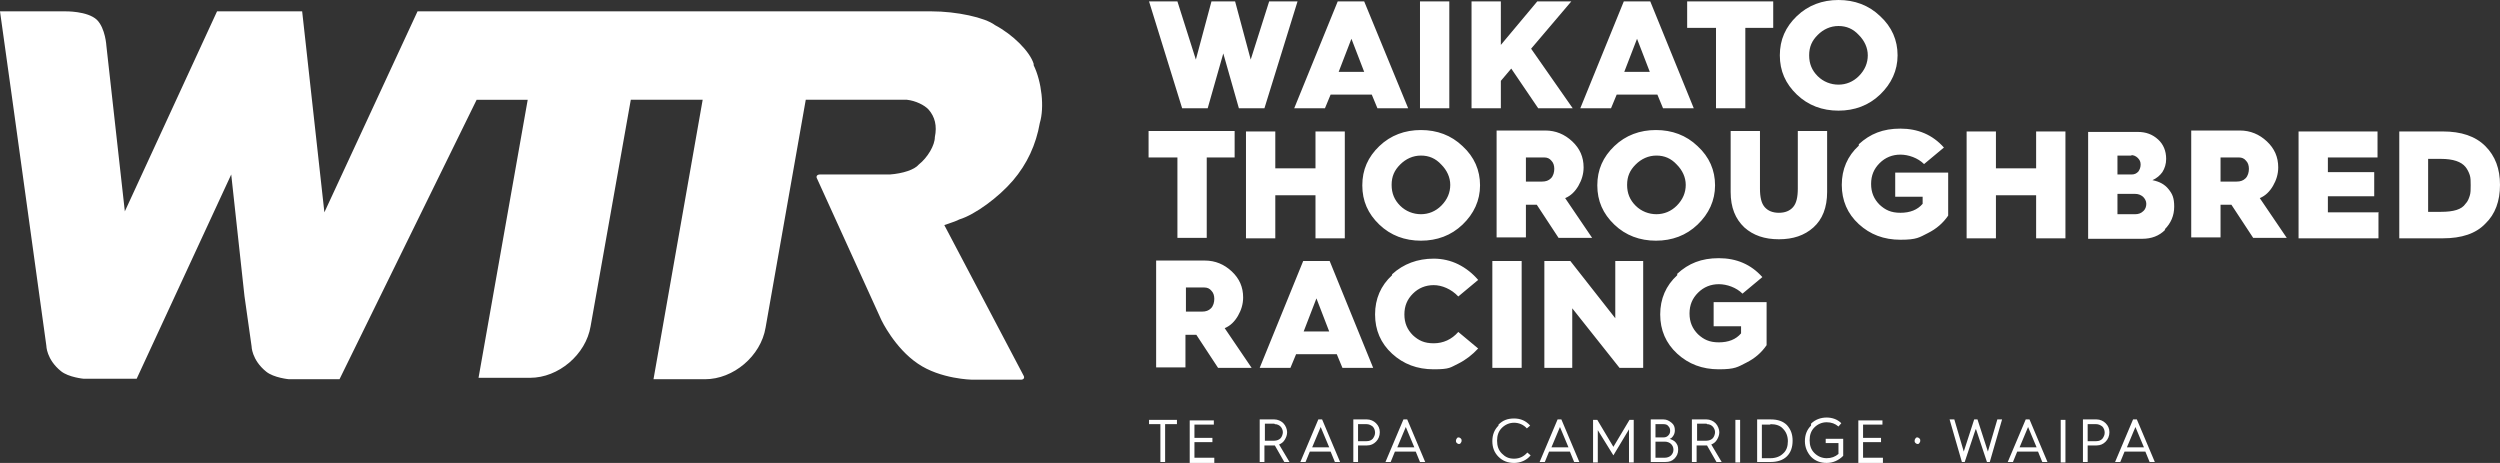
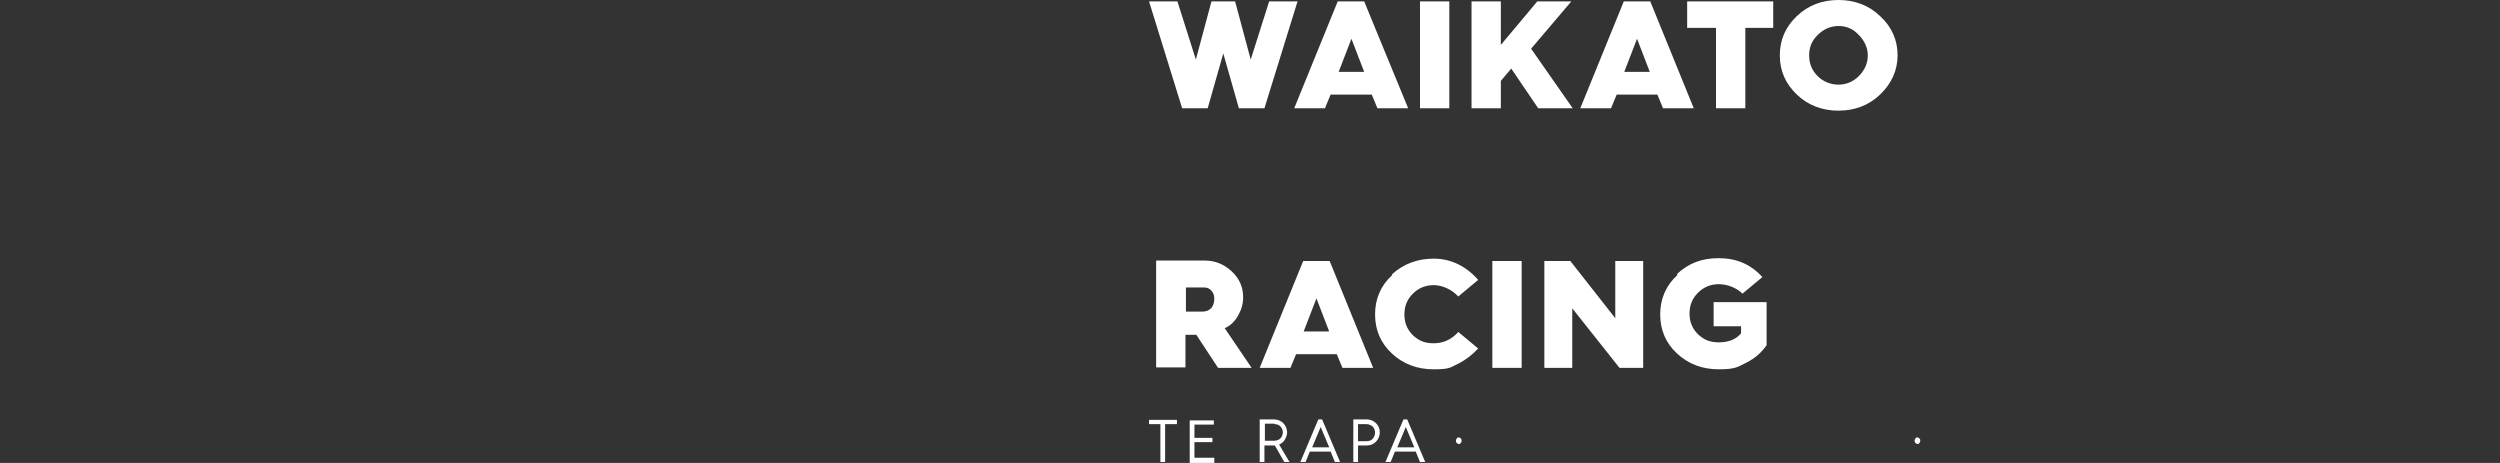
<svg xmlns="http://www.w3.org/2000/svg" id="Layer_1" version="1.1" viewBox="0 0 528.7 97.9">
  <rect x="0" y="0" width="528.7" height="97.9" fill="#333333" stroke="none" />
  <defs>
    <style>
      .st0 {
        fill: #fff;
      }
    </style>
  </defs>
-   <path class="st0" d="M218.6,13.5c-.8-2.6-4.4-6.2-8.2-8.2-2.1-1.6-8.1-2.9-13.4-2.9h0s-.2,0-.2,0h-108.5l-19.7,42.5L63.9,2.4h-18l-19.5,42.3-3.9-35s-.2-3.7-2-5.5c-2-1.9-6.7-1.8-6.7-1.8H0l2.5,17.9,7.3,52.8s0,2.9,3.1,5.4c1.6,1.3,4.8,1.6,4.8,1.6h11.2l20-43.2,2.8,25.7,1.5,10.6s0,2.9,3.1,5.4c1.6,1.3,4.8,1.6,4.8,1.6h10.7l29-59.1h10.8l-10.4,58.8h10.9c6,0,11.8-4.9,12.8-10.9l8.5-47.9h15.2l-10.4,59.1h10.9c6,0,11.8-4.9,12.8-10.9l8.5-48.2h21.4c1.8.2,3.7,1.1,4.6,2.1,1.3,1.5,1.8,3.4,1.3,5.8,0,1.7-1.5,4.3-3.4,5.8-.9,1.1-3.4,1.9-6.1,2.1h-14.8c-.6,0-.9.4-.6.9l13.6,29.9s2.8,5.9,7.7,9.2c4.8,3.3,11.5,3.4,11.5,3.4h10.3c.6,0,.8-.4.6-.8l-16.8-31.9c1.1-.4,2.2-.7,3.2-1.2,3.3-1,8.3-4.7,11.3-8.2,3-3.5,4.9-7.6,5.7-12.2,1-3.3.4-8.7-1.3-12.2h0Z" />
-   <path class="st0" d="M417.9,90.8l2.3,6.9h.6l2.6-9h-1l-2,6.8-2.2-6.8h-.7l-2.2,6.8-2-6.8h-1l2.6,9h.6l2.3-6.9h0ZM426.7,95.5h4.3l.9,2.2h1.1l-3.8-9h-.8l-3.8,9h1.1l.9-2.2h0ZM430.7,94.6h-3.6l1.8-4.3,1.8,4.3h0ZM436.8,88.8h-1v9h1v-9h0ZM441.5,94.2h1.9c.8,0,1.4-.3,1.9-.8.5-.5.8-1.2.8-2s-.3-1.4-.8-1.9c-.5-.5-1.2-.8-1.9-.8h-2.9v9h1v-3.5h0ZM443.3,89.7c.5,0,.9.2,1.3.5.3.3.5.8.5,1.3s-.2.9-.5,1.3c-.3.3-.7.5-1.3.5h-1.8v-3.6h1.8ZM449.4,95.5h4.3l.9,2.2h1.1l-3.8-9h-.8l-3.8,9h1.1l.9-2.2h0ZM453.4,94.6h-3.6l1.8-4.3,1.8,4.3h0Z" />
  <path class="st0" d="M406.1,93.2c0-.2,0-.3-.2-.5-.1-.1-.3-.2-.4-.2s-.3,0-.4.2c-.1.1-.2.3-.2.5s0,.3.2.5c.1.1.3.2.4.2s.3,0,.4-.2c.1-.1.2-.3.2-.5h0Z" />
-   <path class="st0" d="M316.9,90c-.9.9-1.3,2-1.3,3.3s.4,2.4,1.3,3.3c.9.9,2,1.3,3.3,1.3s2.6-.5,3.5-1.6l-.7-.6c-.7.8-1.6,1.3-2.8,1.3s-1.9-.4-2.6-1.1c-.7-.7-1-1.6-1-2.7s.3-2,1-2.7c.7-.7,1.6-1.1,2.6-1.1s2,.4,2.7,1.2l.7-.6c-.9-1-2-1.5-3.4-1.5s-2.4.4-3.3,1.3h0ZM327.7,95.5h4.3l.9,2.2h1.1l-3.8-9h-.8l-3.8,9h1.1l.9-2.2h0ZM331.7,94.6h-3.6l1.8-4.3,1.8,4.3h0ZM337.8,90.8l3.4,5.5,3.3-5.5v7h1v-9h-.9l-3.4,5.7-3.4-5.7h-.9v9h1v-7h0ZM354.1,97c.5-.5.8-1.1.8-1.9s-.2-1.1-.5-1.5c-.3-.4-.8-.6-1.3-.8.4-.1.6-.4.8-.7.2-.3.3-.7.3-1.1,0-.7-.2-1.2-.7-1.6-.5-.4-1-.7-1.7-.7h-2.7v9h3.1c.8,0,1.4-.2,1.9-.7h0ZM351.8,89.7c.4,0,.8.1,1,.4.3.3.4.6.4,1s-.1.7-.4,1c-.3.3-.6.4-1,.4h-1.7v-2.8h1.7ZM352.1,93.4c.5,0,1,.2,1.3.5.3.3.5.7.5,1.2s-.2.9-.5,1.2c-.3.3-.8.5-1.3.5h-2v-3.4h2ZM359,94.2h2l2,3.5h1.1l-2.2-3.7c.5-.2.9-.5,1.2-1,.3-.5.5-1,.5-1.6s-.3-1.4-.8-1.9c-.5-.5-1.2-.8-1.9-.8h-3.1v9h1v-3.5h0ZM361,89.7c.5,0,.9.2,1.2.5.3.3.5.8.5,1.2s-.2,1-.5,1.3c-.3.3-.8.5-1.3.5h-2v-3.6h2ZM368,88.8h-1v9h1v-9h0ZM377.9,96.5c.8-.8,1.2-1.9,1.2-3.3s-.4-2.4-1.2-3.3c-.8-.8-1.9-1.2-3.4-1.2h-2.9v9h2.9c1.4,0,2.6-.4,3.4-1.2h0ZM374.4,89.7c1.2,0,2.1.3,2.7,1,.6.6,1,1.5,1,2.6s-.3,2-1,2.6c-.6.6-1.5,1-2.7,1h-1.8v-7.1h1.8ZM383,90c-.9.9-1.3,2-1.3,3.3s.5,2.4,1.3,3.3c.9.9,2,1.3,3.3,1.3s2.5-.5,3.5-1.5v-3.6h-3.7v.9h2.7v2.3c-.7.6-1.5.9-2.5.9s-1.9-.4-2.6-1.1c-.7-.7-1-1.6-1-2.7s.3-2,1-2.7c.7-.7,1.6-1.1,2.6-1.1s1.8.3,2.5.9l.6-.7c-.8-.8-1.9-1.2-3.1-1.2s-2.4.4-3.3,1.3h0ZM398.2,96.8h-4.2v-3.3h3.8v-.9h-3.8v-2.8h4.1v-.9h-5.1v9h5.2v-.9h0Z" />
  <path class="st0" d="M309.1,93.2c0-.2,0-.3-.2-.5-.1-.1-.3-.2-.4-.2s-.3,0-.4.2c-.1.1-.2.3-.2.5s0,.3.2.5c.1.1.3.2.4.2s.3,0,.4-.2c.1-.1.2-.3.2-.5h0Z" />
  <path class="st0" d="M246.5,89.7h2.4v-.9h-5.9v.9h2.4v8h1v-8h0ZM256.8,96.8h-4.2v-3.3h3.8v-.9h-3.8v-2.8h4.1v-.9h-5.1v9h5.2v-.9h0ZM267.6,94.2h2l2,3.5h1.1l-2.2-3.7c.5-.2.9-.5,1.2-1,.3-.5.5-1,.5-1.6s-.3-1.4-.8-1.9c-.5-.5-1.2-.8-1.9-.8h-3.1v9h1v-3.5h0ZM269.6,89.7c.5,0,.9.2,1.2.5.3.3.5.8.5,1.2s-.2,1-.5,1.3c-.3.3-.8.5-1.3.5h-2v-3.6h2ZM277.1,95.5h4.3l.9,2.2h1.1l-3.8-9h-.8l-3.8,9h1.1l.9-2.2h0ZM281.1,94.6h-3.6l1.8-4.3,1.8,4.3h0ZM287.2,94.2h1.9c.8,0,1.4-.3,1.9-.8.5-.5.8-1.2.8-2s-.3-1.4-.8-1.9c-.5-.5-1.2-.8-1.9-.8h-2.9v9h1v-3.5h0ZM289,89.7c.5,0,.9.2,1.3.5.3.3.5.8.5,1.3s-.2.9-.5,1.3c-.3.3-.7.5-1.3.5h-1.8v-3.6h1.8ZM295.1,95.5h4.3l.9,2.2h1.1l-3.8-9h-.8l-3.8,9h1.1l.9-2.2h0ZM299.1,94.6h-3.6l1.8-4.3,1.8,4.3h0Z" />
  <path class="st0" d="M250.7,70.8h2.3l4.6,7h7.1l-5.7-8.4c1.2-.5,2.1-1.4,2.8-2.6.7-1.2,1.1-2.5,1.1-3.9,0-2.2-.8-4-2.4-5.5-1.6-1.5-3.5-2.3-5.7-2.3h-10.3v22.6h6.2v-7h0ZM254.7,60.8c.6,0,1.1.2,1.5.7.4.4.6,1,.6,1.7s-.2,1.5-.7,2c-.5.5-1.1.7-1.9.7h-3.4v-5.1h4ZM274,74.9h8.7l1.2,2.9h6.5l-9.2-22.6h-5.6l-9.2,22.6h6.5l1.2-2.9h0ZM281.1,70.1h-5.4l2.7-7,2.7,7h0ZM294.4,58.2c-2.4,2.2-3.6,5-3.6,8.3s1.2,6.1,3.6,8.3c2.4,2.2,5.3,3.3,8.8,3.3s3.5-.4,5.2-1.2c1.6-.8,3-1.9,4.2-3.2l-4.2-3.5c-1.4,1.6-3.2,2.4-5.2,2.4s-3.2-.6-4.4-1.7c-1.2-1.2-1.8-2.6-1.8-4.4s.6-3.2,1.8-4.4c1.2-1.2,2.7-1.8,4.4-1.8s3.7.8,5.2,2.4l4.2-3.5c-1.2-1.4-2.6-2.5-4.2-3.3-1.6-.8-3.4-1.2-5.2-1.2-3.4,0-6.4,1.1-8.8,3.3h0ZM321.8,55.2h-6.2v22.6h6.2v-22.6h0ZM332.5,65.2l10,12.6h5v-22.6h-5.9v12.1l-9.5-12.1h-5.5v22.6h5.9v-12.6h0ZM354.7,58.2c-2.4,2.2-3.6,5-3.6,8.3s1.2,6.1,3.6,8.3c2.4,2.2,5.3,3.3,8.8,3.3s4-.5,5.8-1.4c1.8-.9,3.2-2.1,4.3-3.7v-9.1h-11.2v5.1h5.8v1.5c-1.1,1.3-2.7,1.9-4.7,1.9s-3.2-.6-4.4-1.7c-1.2-1.2-1.8-2.6-1.8-4.4s.6-3.2,1.8-4.4c1.2-1.2,2.7-1.8,4.4-1.8s3.7.7,5,2l4.2-3.5c-2.4-2.7-5.5-4-9.2-4s-6.4,1.1-8.8,3.3h0Z" />
-   <path class="st0" d="M255.1,33.3h6v-5.6h-18.2v5.6h6.1v17h6.2v-17h0ZM269.7,41.3h8.5v9.1h6.2v-22.6h-6.2v7.8h-8.5v-7.8h-6.2v22.6h6.2v-9.1h0ZM309.3,30.9c-2.4-2.3-5.4-3.4-8.8-3.4s-6.4,1.1-8.8,3.4c-2.4,2.3-3.6,5-3.6,8.3s1.2,6,3.6,8.3c2.4,2.3,5.4,3.4,8.8,3.4s6.4-1.1,8.8-3.4c2.4-2.3,3.7-5.1,3.7-8.3s-1.2-6-3.7-8.3h0ZM296.1,34.8c1.2-1.2,2.7-1.9,4.4-1.9s3.1.6,4.3,1.9c1.2,1.2,1.9,2.7,1.9,4.3s-.6,3.1-1.9,4.4c-1.2,1.2-2.7,1.8-4.3,1.8s-3.2-.6-4.4-1.8c-1.2-1.2-1.8-2.6-1.8-4.4s.6-3.1,1.8-4.3h0ZM322.7,43.3h2.3l4.6,7h7.1l-5.7-8.4c1.2-.5,2.1-1.4,2.8-2.6.7-1.2,1.1-2.5,1.1-3.9,0-2.2-.8-4-2.4-5.5-1.6-1.5-3.5-2.3-5.7-2.3h-10.3v22.6h6.2v-7h0ZM326.6,33.3c.6,0,1.1.2,1.5.7.4.4.6,1,.6,1.7s-.2,1.5-.7,2c-.5.5-1.1.7-1.9.7h-3.4v-5.1h4ZM359,30.9c-2.4-2.3-5.4-3.4-8.8-3.4s-6.4,1.1-8.8,3.4c-2.4,2.3-3.6,5-3.6,8.3s1.2,6,3.6,8.3c2.4,2.3,5.4,3.4,8.8,3.4s6.4-1.1,8.8-3.4c2.4-2.3,3.7-5.1,3.7-8.3s-1.2-6-3.7-8.3h0ZM345.9,34.8c1.2-1.2,2.7-1.9,4.4-1.9s3.1.6,4.3,1.9c1.2,1.2,1.9,2.7,1.9,4.3s-.6,3.1-1.9,4.4c-1.2,1.2-2.7,1.8-4.3,1.8s-3.2-.6-4.4-1.8c-1.2-1.2-1.8-2.6-1.8-4.4s.6-3.1,1.8-4.3h0ZM368.9,48.1c1.9,1.7,4.3,2.5,7.3,2.5s5.4-.8,7.3-2.5c1.9-1.7,2.9-4.2,2.9-7.5v-12.9h-6.2v12.2c0,1.8-.3,3.1-1,3.9-.7.8-1.7,1.2-3,1.2s-2.3-.4-3-1.2c-.7-.8-1-2.1-1-3.9v-12.2h-6.2v12.9c0,3.3,1,5.7,2.9,7.5h0ZM393.1,30.8c-2.4,2.2-3.6,5-3.6,8.3s1.2,6.1,3.6,8.3c2.4,2.2,5.3,3.3,8.8,3.3s4-.5,5.8-1.4c1.8-.9,3.2-2.1,4.3-3.7v-9.1h-11.2v5.1h5.8v1.5c-1.1,1.3-2.7,1.9-4.7,1.9s-3.2-.6-4.4-1.7c-1.2-1.2-1.8-2.6-1.8-4.4s.6-3.2,1.8-4.4c1.2-1.2,2.7-1.8,4.4-1.8s3.7.7,5,2l4.2-3.5c-2.4-2.7-5.5-4-9.2-4s-6.4,1.1-8.8,3.3h0ZM422.1,41.3h8.5v9.1h6.2v-22.6h-6.2v7.8h-8.5v-7.8h-6.2v22.6h6.2v-9.1h0ZM457.8,48.5c1.3-1.3,2-2.9,2-4.8s-.4-2.7-1.2-3.7c-.8-1-1.9-1.6-3.4-1.9.9-.4,1.6-1,2.1-1.7.5-.8.8-1.7.8-2.8,0-1.7-.6-3.1-1.7-4.1-1.2-1.1-2.6-1.6-4.3-1.6h-10.5v22.6h11.4c2,0,3.6-.6,4.9-1.9h0ZM450.7,32.8c.5,0,1,.2,1.4.6.4.4.6.8.6,1.4s-.2,1.1-.5,1.5c-.4.4-.8.6-1.4.6h-3v-4h3ZM451.5,41c.7,0,1.2.2,1.7.6.4.4.7.9.7,1.5s-.2,1.2-.7,1.6c-.4.4-1,.6-1.6.6h-3.8v-4.3h3.8ZM469.6,43.3h2.3l4.6,7h7.1l-5.7-8.4c1.2-.5,2.1-1.4,2.8-2.6.7-1.2,1.1-2.5,1.1-3.9,0-2.2-.8-4-2.4-5.5-1.6-1.5-3.5-2.3-5.7-2.3h-10.3v22.6h6.2v-7h0ZM473.5,33.3c.6,0,1.1.2,1.5.7.4.4.6,1,.6,1.7s-.2,1.5-.7,2c-.5.5-1.1.7-1.9.7h-3.4v-5.1h4ZM503.1,44.9h-10.8v-3.4h9.8v-5.1h-9.8v-3.1h10.5v-5.5h-16.7v22.6h16.9v-5.4h0ZM525.6,47.3c2.1-2,3.1-4.8,3.1-8.2s-1-6.1-3.1-8.2c-2.1-2.1-5.1-3.1-9-3.1h-9.2v22.6h9.2c4,0,7-1,9-3.1h0ZM516.2,33.6c2.6,0,4.3.6,5.2,1.7.4.5.7,1.1.9,1.7.2.6.2,1.3.2,2.2s0,1.6-.2,2.2c-.2.6-.4,1.2-.9,1.7-.8,1.2-2.5,1.7-5.2,1.7h-2.7v-11.2h2.6Z" />
  <path class="st0" d="M258.7,11.3l3.3,11.6h5.4l7-22.6h-6l-3.9,12.3-3.3-12.3h-5l-3.3,12.3-3.9-12.3h-6l7,22.6h5.4l3.3-11.6h0ZM281.4,20h8.7l1.2,2.9h6.5L288.5.3h-5.6l-9.2,22.6h6.5l1.2-2.9h0ZM288.5,15.2h-5.4l2.7-7,2.7,7h0ZM306.5.3h-6.2v22.6h6.2V.3h0ZM317.4,17.1l2.2-2.6,5.7,8.4h7.3l-8.8-12.6,8.5-10h-7.2l-7.7,9.2V.3h-6.2v22.6h6.2v-5.8h0ZM341.8,20h8.7l1.2,2.9h6.5L349,.3h-5.6l-9.2,22.6h6.5l1.2-2.9h0ZM348.9,15.2h-5.4l2.7-7,2.7,7h0ZM369,5.9h6V.3h-18.2v5.6h6.1v17h6.2V5.9h0ZM397.6,3.4c-2.4-2.3-5.4-3.4-8.8-3.4s-6.4,1.1-8.8,3.4c-2.4,2.3-3.6,5-3.6,8.3s1.2,6,3.6,8.3c2.4,2.3,5.4,3.4,8.8,3.4s6.4-1.1,8.8-3.4c2.4-2.3,3.7-5.1,3.7-8.3s-1.2-6-3.7-8.3h0ZM384.4,7.4c1.2-1.2,2.7-1.9,4.4-1.9s3.1.6,4.3,1.9c1.2,1.2,1.9,2.7,1.9,4.3s-.6,3.1-1.9,4.4c-1.2,1.2-2.7,1.8-4.3,1.8s-3.2-.6-4.4-1.8c-1.2-1.2-1.8-2.6-1.8-4.4s.6-3.1,1.8-4.3h0Z" />
</svg>